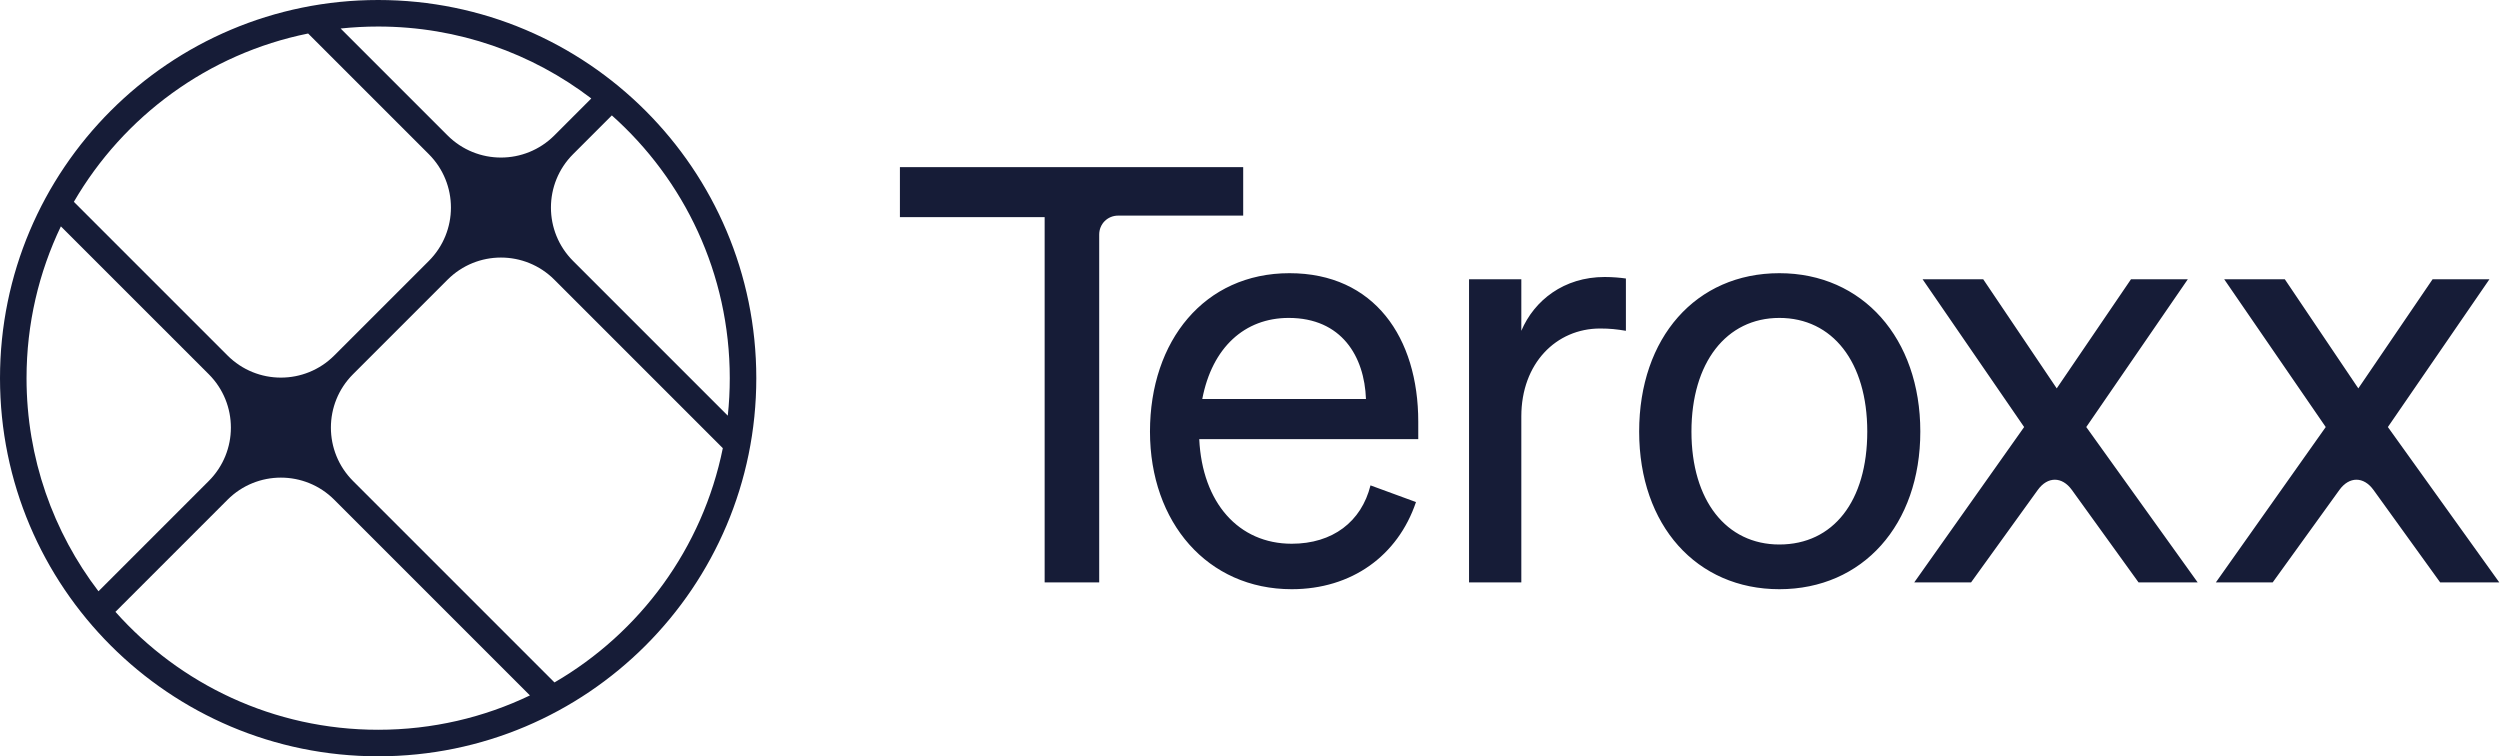
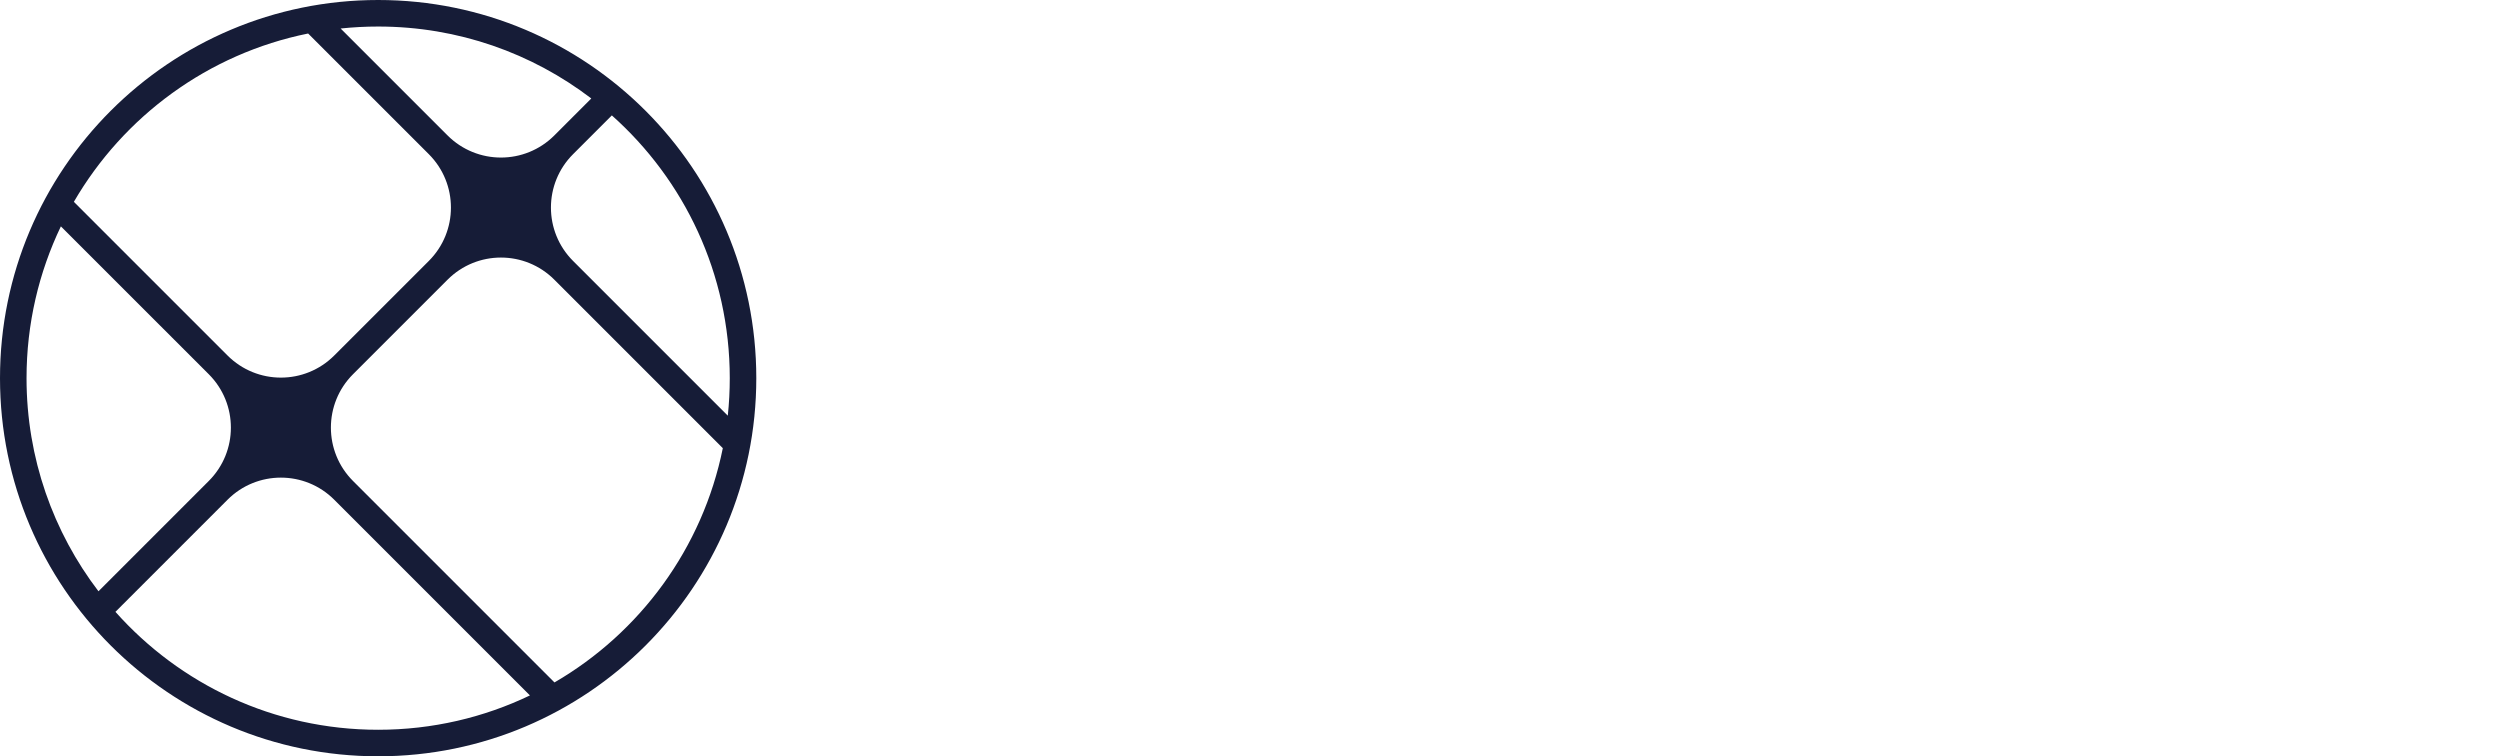
<svg xmlns="http://www.w3.org/2000/svg" width="119" height="36" viewBox="0 0 119 36" fill="none">
  <g id="Logo">
    <path id="Icon" d="M18 0C8.059 0 0 8.059 0 18C0 27.941 8.059 36 18 36C27.941 36 36 27.941 36 18C36 8.059 27.941 0 18 0ZM34.737 18C34.737 18.603 34.705 19.199 34.643 19.786L27.277 12.42C25.874 11.017 25.874 8.743 27.277 7.34L29.124 5.493C32.568 8.559 34.737 13.026 34.737 18V18ZM28.145 4.687L26.385 6.448C24.982 7.85 22.708 7.85 21.305 6.448L16.214 1.357C16.801 1.295 17.397 1.263 18 1.263C21.814 1.263 25.33 2.538 28.145 4.687ZM14.667 1.595L20.413 7.34C21.815 8.743 21.815 11.017 20.413 12.42L15.91 16.922C14.508 18.325 12.233 18.325 10.831 16.922L3.516 9.607C5.879 5.539 9.906 2.557 14.667 1.595L14.667 1.595ZM2.898 10.775L9.938 17.814C11.341 19.217 11.341 21.491 9.938 22.894L4.687 28.145C2.539 25.33 1.263 21.814 1.263 18C1.263 15.412 1.85 12.962 2.898 10.774L2.898 10.775ZM5.494 29.124L10.831 23.787C12.233 22.384 14.508 22.384 15.91 23.787L25.225 33.102C23.038 34.15 20.587 34.737 18 34.737C13.026 34.737 8.559 32.568 5.494 29.123V29.124ZM26.393 32.484L16.803 22.894C15.4 21.491 15.4 19.217 16.803 17.814L21.305 13.312C22.708 11.909 24.982 11.909 26.385 13.312L34.406 21.333C33.444 26.093 30.462 30.121 26.393 32.484L26.393 32.484Z" fill="#161C37" />
-     <path id="Teroxx" d="M91.118 27.722H93.823L96.998 23.321C97.467 22.672 98.152 22.672 98.621 23.321L101.795 27.722H104.609L99.306 20.327L104.14 13.293H101.435L97.9 18.487L94.401 13.293H91.515L96.349 20.327L91.118 27.722ZM105.475 27.722H108.18L111.355 23.321C111.824 22.672 112.509 22.672 112.978 23.321L116.152 27.722H118.966L113.663 20.327L118.497 13.293H115.791L112.256 18.487L108.757 13.293H105.872L110.705 20.327L105.475 27.722ZM84.697 25.918C82.172 25.918 80.513 23.826 80.513 20.543C80.513 17.261 82.172 15.133 84.697 15.133C87.222 15.133 88.882 17.225 88.882 20.543C88.882 23.862 87.258 25.918 84.697 25.918ZM84.697 28.046C88.665 28.046 91.407 24.98 91.407 20.543C91.407 16.106 88.665 13.004 84.697 13.004C80.729 13.004 78.024 16.07 78.024 20.543C78.024 25.016 80.765 28.046 84.697 28.046ZM69.926 27.722H72.415V19.822C72.415 17.297 74.074 15.637 76.166 15.637C76.635 15.637 76.96 15.674 77.393 15.746V13.257C77.14 13.221 76.779 13.185 76.383 13.185C74.435 13.185 73.028 14.303 72.415 15.746V13.293H69.926V27.722ZM57.228 18.992C57.697 16.539 59.248 15.133 61.341 15.133C63.866 15.133 64.948 16.972 65.02 18.992H57.228ZM61.485 28.046C64.335 28.046 66.535 26.459 67.401 23.898L65.236 23.104C64.803 24.836 63.433 25.882 61.485 25.882C58.96 25.882 57.228 23.934 57.084 20.904H67.509V20.074C67.509 16.07 65.417 13.004 61.377 13.004C57.337 13.004 54.739 16.215 54.739 20.543C54.739 24.872 57.481 28.046 61.485 28.046ZM49.725 27.722H52.322V11.165C52.322 10.659 52.719 10.263 53.224 10.263H59.176V7.954H42.836V10.335H49.725V27.722Z" fill="#161C37" />
  </g>
</svg>